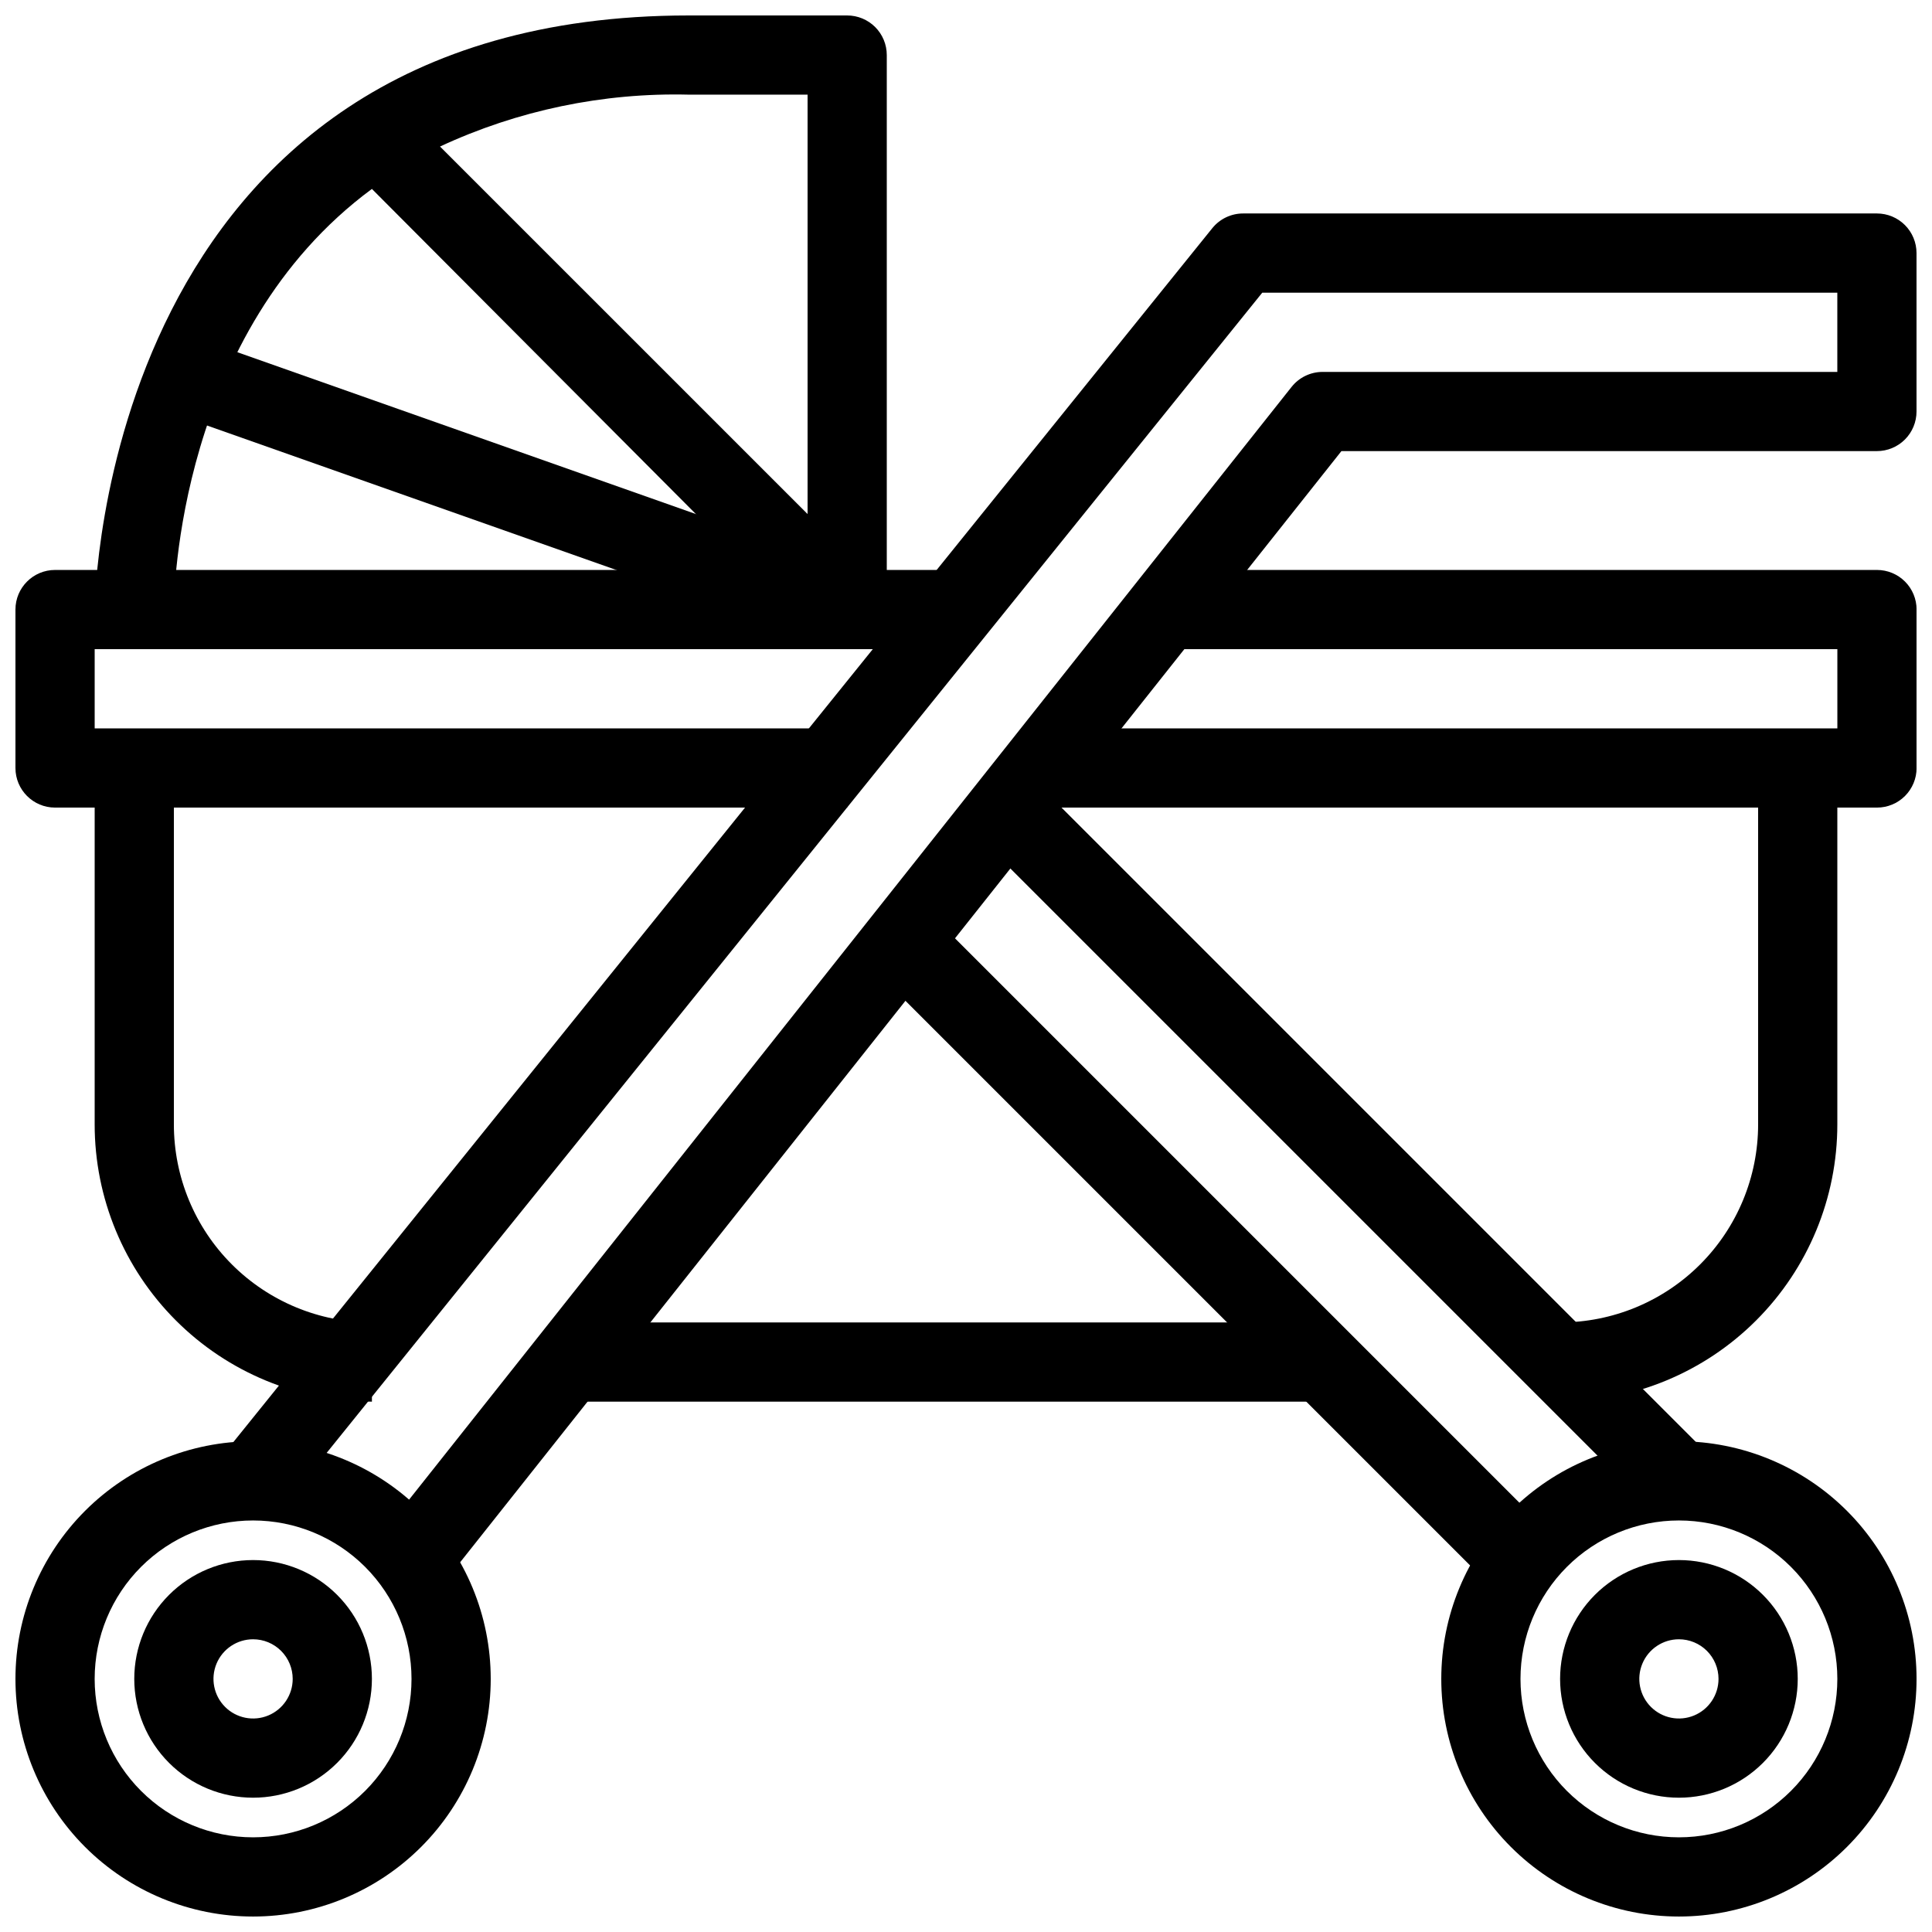
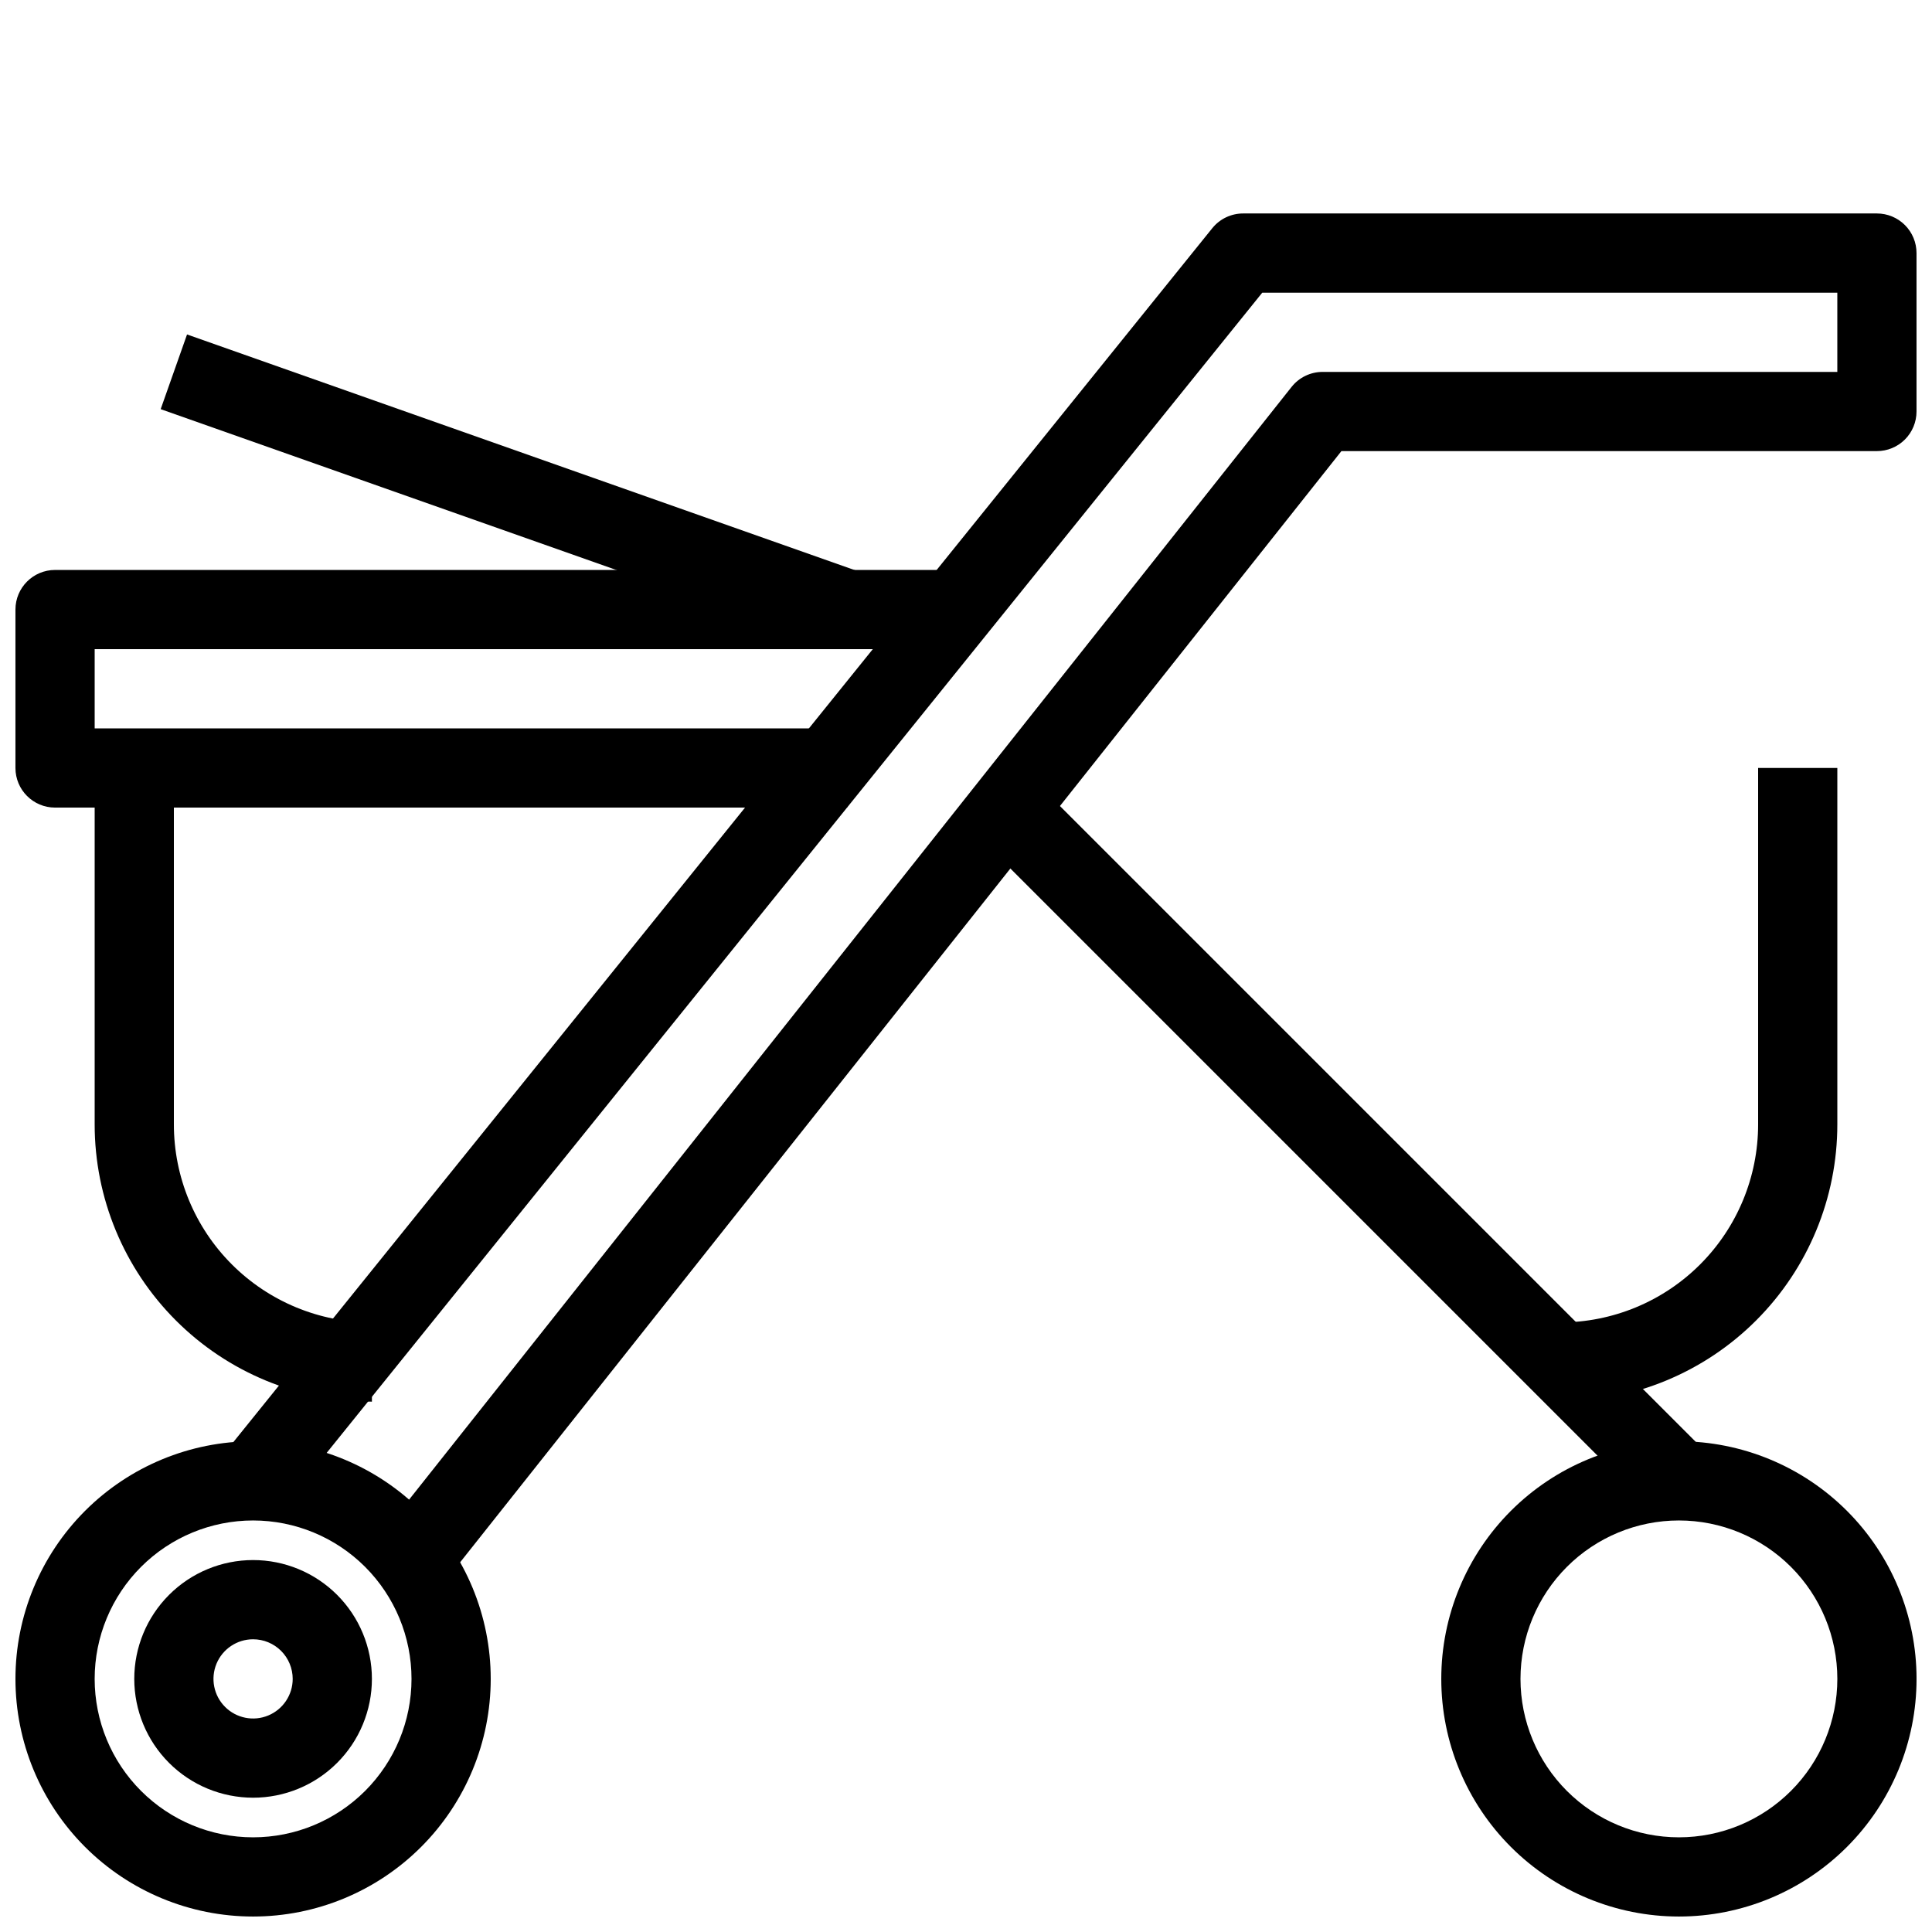
<svg xmlns="http://www.w3.org/2000/svg" width="800px" height="800px" version="1.1" viewBox="144 144 512 512">
  <defs>
    <clipPath id="f">
      <path d="m148.09 525h126.91v126.9h-126.91z" />
    </clipPath>
    <clipPath id="e">
      <path d="m525 525h126.9v126.9h-126.9z" />
    </clipPath>
    <clipPath id="d">
      <path d="m202 200h449.9v364h-449.9z" />
    </clipPath>
    <clipPath id="c">
      <path d="m420 295h231.9v64h-231.9z" />
    </clipPath>
    <clipPath id="b">
      <path d="m148.09 295h251.91v64h-251.91z" />
    </clipPath>
    <clipPath id="a">
-       <path d="m169 148.09h211v168.91h-211z" />
-     </clipPath>
+       </clipPath>
  </defs>
  <g clip-path="url(#f)">
    <path d="m211.07 651.9c-16.703 0-32.723-6.633-44.531-18.445-11.809-11.809-18.445-27.828-18.445-44.531 0-16.699 6.637-32.719 18.445-44.531 11.809-11.809 27.828-18.445 44.531-18.445 16.703 0 32.719 6.637 44.531 18.445 11.809 11.812 18.445 27.832 18.445 44.531 0 16.703-6.637 32.723-18.445 44.531-11.812 11.812-27.828 18.445-44.531 18.445zm0-104.96c-11.137 0-21.812 4.426-29.688 12.297-7.875 7.875-12.297 18.555-12.297 29.688 0 11.137 4.422 21.816 12.297 29.688 7.875 7.875 18.551 12.297 29.688 12.297 11.133 0 21.812-4.422 29.688-12.297 7.871-7.871 12.297-18.551 12.297-29.688 0-11.133-4.426-21.812-12.297-29.688-7.875-7.871-18.555-12.297-29.688-12.297z" />
  </g>
  <path d="m211.07 620.41c-8.352 0-16.359-3.316-22.266-9.223-5.906-5.902-9.223-13.914-9.223-22.266 0-8.352 3.316-16.359 9.223-22.266 5.906-5.902 13.914-9.223 22.266-9.223 8.352 0 16.359 3.32 22.266 9.223 5.906 5.906 9.223 13.914 9.223 22.266 0 8.352-3.316 16.363-9.223 22.266-5.906 5.906-13.914 9.223-22.266 9.223zm0-41.984c-4.246 0-8.074 2.559-9.699 6.481-1.621 3.922-0.727 8.438 2.277 11.438 3 3.004 7.516 3.902 11.438 2.277 3.922-1.625 6.481-5.453 6.481-9.699 0-2.781-1.105-5.453-3.074-7.422s-4.637-3.074-7.422-3.074z" />
  <g clip-path="url(#e)">
    <path d="m588.93 651.9c-16.699 0-32.719-6.633-44.531-18.445-11.809-11.809-18.445-27.828-18.445-44.531 0-16.699 6.637-32.719 18.445-44.531 11.812-11.809 27.832-18.445 44.531-18.445 16.703 0 32.723 6.637 44.531 18.445 11.812 11.812 18.445 27.832 18.445 44.531 0 16.703-6.633 32.723-18.445 44.531-11.809 11.812-27.828 18.445-44.531 18.445zm0-104.96c-11.133 0-21.812 4.426-29.688 12.297-7.871 7.875-12.297 18.555-12.297 29.688 0 11.137 4.426 21.816 12.297 29.688 7.875 7.875 18.555 12.297 29.688 12.297 11.137 0 21.816-4.422 29.688-12.297 7.875-7.871 12.297-18.551 12.297-29.688 0-11.133-4.422-21.812-12.297-29.688-7.871-7.871-18.551-12.297-29.688-12.297z" />
  </g>
-   <path d="m588.93 620.41c-8.352 0-16.359-3.316-22.266-9.223-5.902-5.902-9.223-13.914-9.223-22.266 0-8.352 3.32-16.359 9.223-22.266 5.906-5.902 13.914-9.223 22.266-9.223 8.352 0 16.363 3.32 22.266 9.223 5.906 5.906 9.223 13.914 9.223 22.266 0 8.352-3.316 16.363-9.223 22.266-5.902 5.906-13.914 9.223-22.266 9.223zm0-41.984c-4.242 0-8.07 2.559-9.695 6.481s-0.727 8.438 2.273 11.438c3.004 3.004 7.519 3.902 11.441 2.277 3.922-1.625 6.477-5.453 6.477-9.699 0-2.781-1.105-5.453-3.074-7.422s-4.637-3.074-7.422-3.074z" />
  <g clip-path="url(#d)">
    <path d="m261.24 563.95-16.375-13.016 241.41-304.39v0.004c1.98-2.508 4.992-3.973 8.184-3.988h136.45v-20.992h-152.4l-259.25 321.49-16.375-13.223 262.4-325.38c2-2.465 5.008-3.894 8.188-3.883h167.93c2.785 0 5.453 1.105 7.422 3.074s3.074 4.637 3.074 7.422v41.984c0 2.781-1.105 5.453-3.074 7.422s-4.637 3.074-7.422 3.074h-141.91z" />
  </g>
  <path d="m403.09 365.49 14.844-14.844 178.42 178.42-14.844 14.844z" />
-   <path d="m371.65 396.92 14.844-14.844 167.96 167.96-14.844 14.844z" />
  <g clip-path="url(#c)">
-     <path d="m641.41 358.02h-220.41v-20.992h209.92v-20.992h-178.43v-20.992h188.93c2.785 0 5.453 1.105 7.422 3.074s3.074 4.637 3.074 7.422v41.984c0 2.781-1.105 5.453-3.074 7.422s-4.637 3.074-7.422 3.074z" />
-   </g>
+     </g>
  <g clip-path="url(#b)">
    <path d="m368.51 358.02h-209.92c-5.797 0-10.496-4.699-10.496-10.496v-41.984c0-5.797 4.699-10.496 10.496-10.496h241.41v20.992h-230.91v20.992h199.43z" />
  </g>
  <path d="m557.44 515.45v-20.992c13.922 0 27.27-5.527 37.109-15.371 9.844-9.84 15.371-23.188 15.371-37.105v-94.465h20.992v94.465c0 19.484-7.738 38.172-21.52 51.949-13.777 13.781-32.465 21.52-51.953 21.52z" />
  <path d="m242.56 515.45c-19.488 0-38.176-7.738-51.953-21.52-13.777-13.777-21.52-32.465-21.52-51.949v-94.465h20.992v94.465c0 13.918 5.527 27.266 15.371 37.105 9.84 9.844 23.191 15.371 37.109 15.371z" />
-   <path d="m295.04 494.46h199.43v20.992h-199.43z" />
  <g clip-path="url(#a)">
    <path d="m368.51 316.03c-2.793 0.016-5.473-1.082-7.453-3.043l-118.5-118.92c-51.43 37.996-52.48 107.48-52.48 111.47h-20.992c0-1.574 1.785-157.44 157.44-157.44h41.984c2.781 0 5.453 1.105 7.422 3.074s3.074 4.637 3.074 7.422v146.95c-0.023 4.238-2.59 8.047-6.508 9.656-1.246 0.586-2.613 0.875-3.988 0.84zm-107.9-133.2 97.406 97.402v-111.15h-31.488c-22.738-0.555-45.297 4.152-65.918 13.75z" />
  </g>
  <path d="m186.58 252.43 6.988-19.797 178.45 62.984-6.988 19.797z" />
</svg>